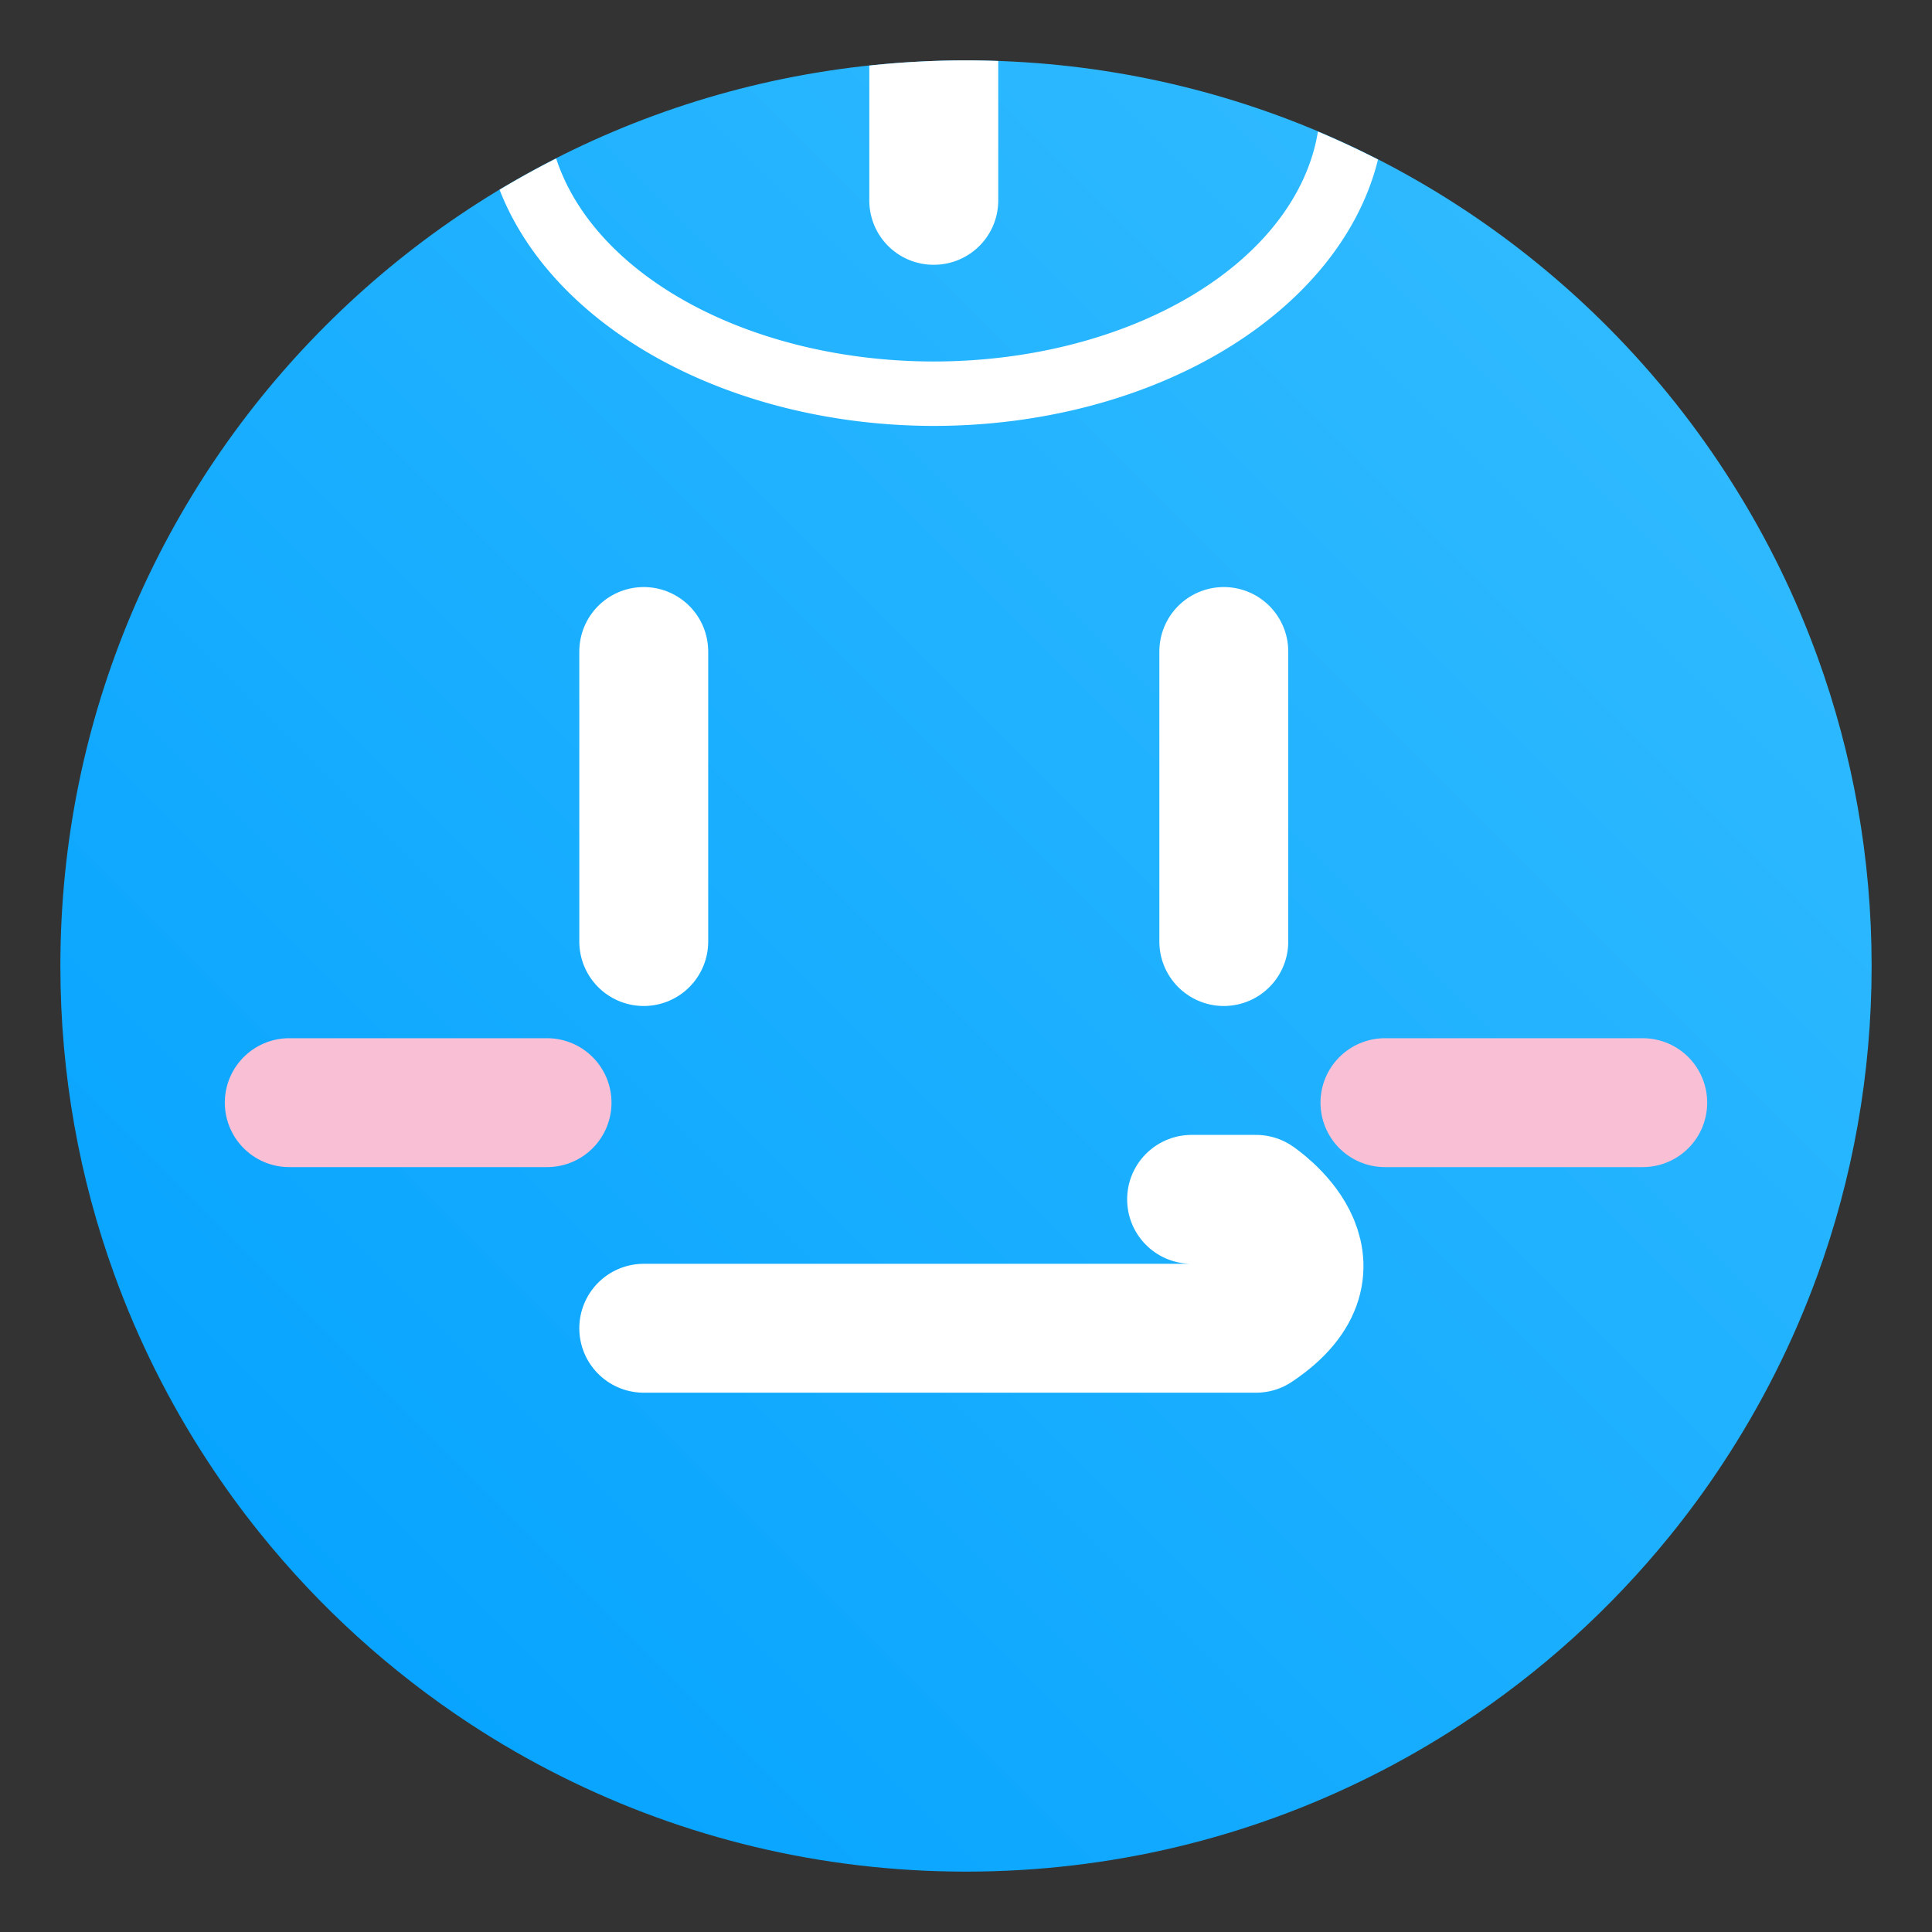
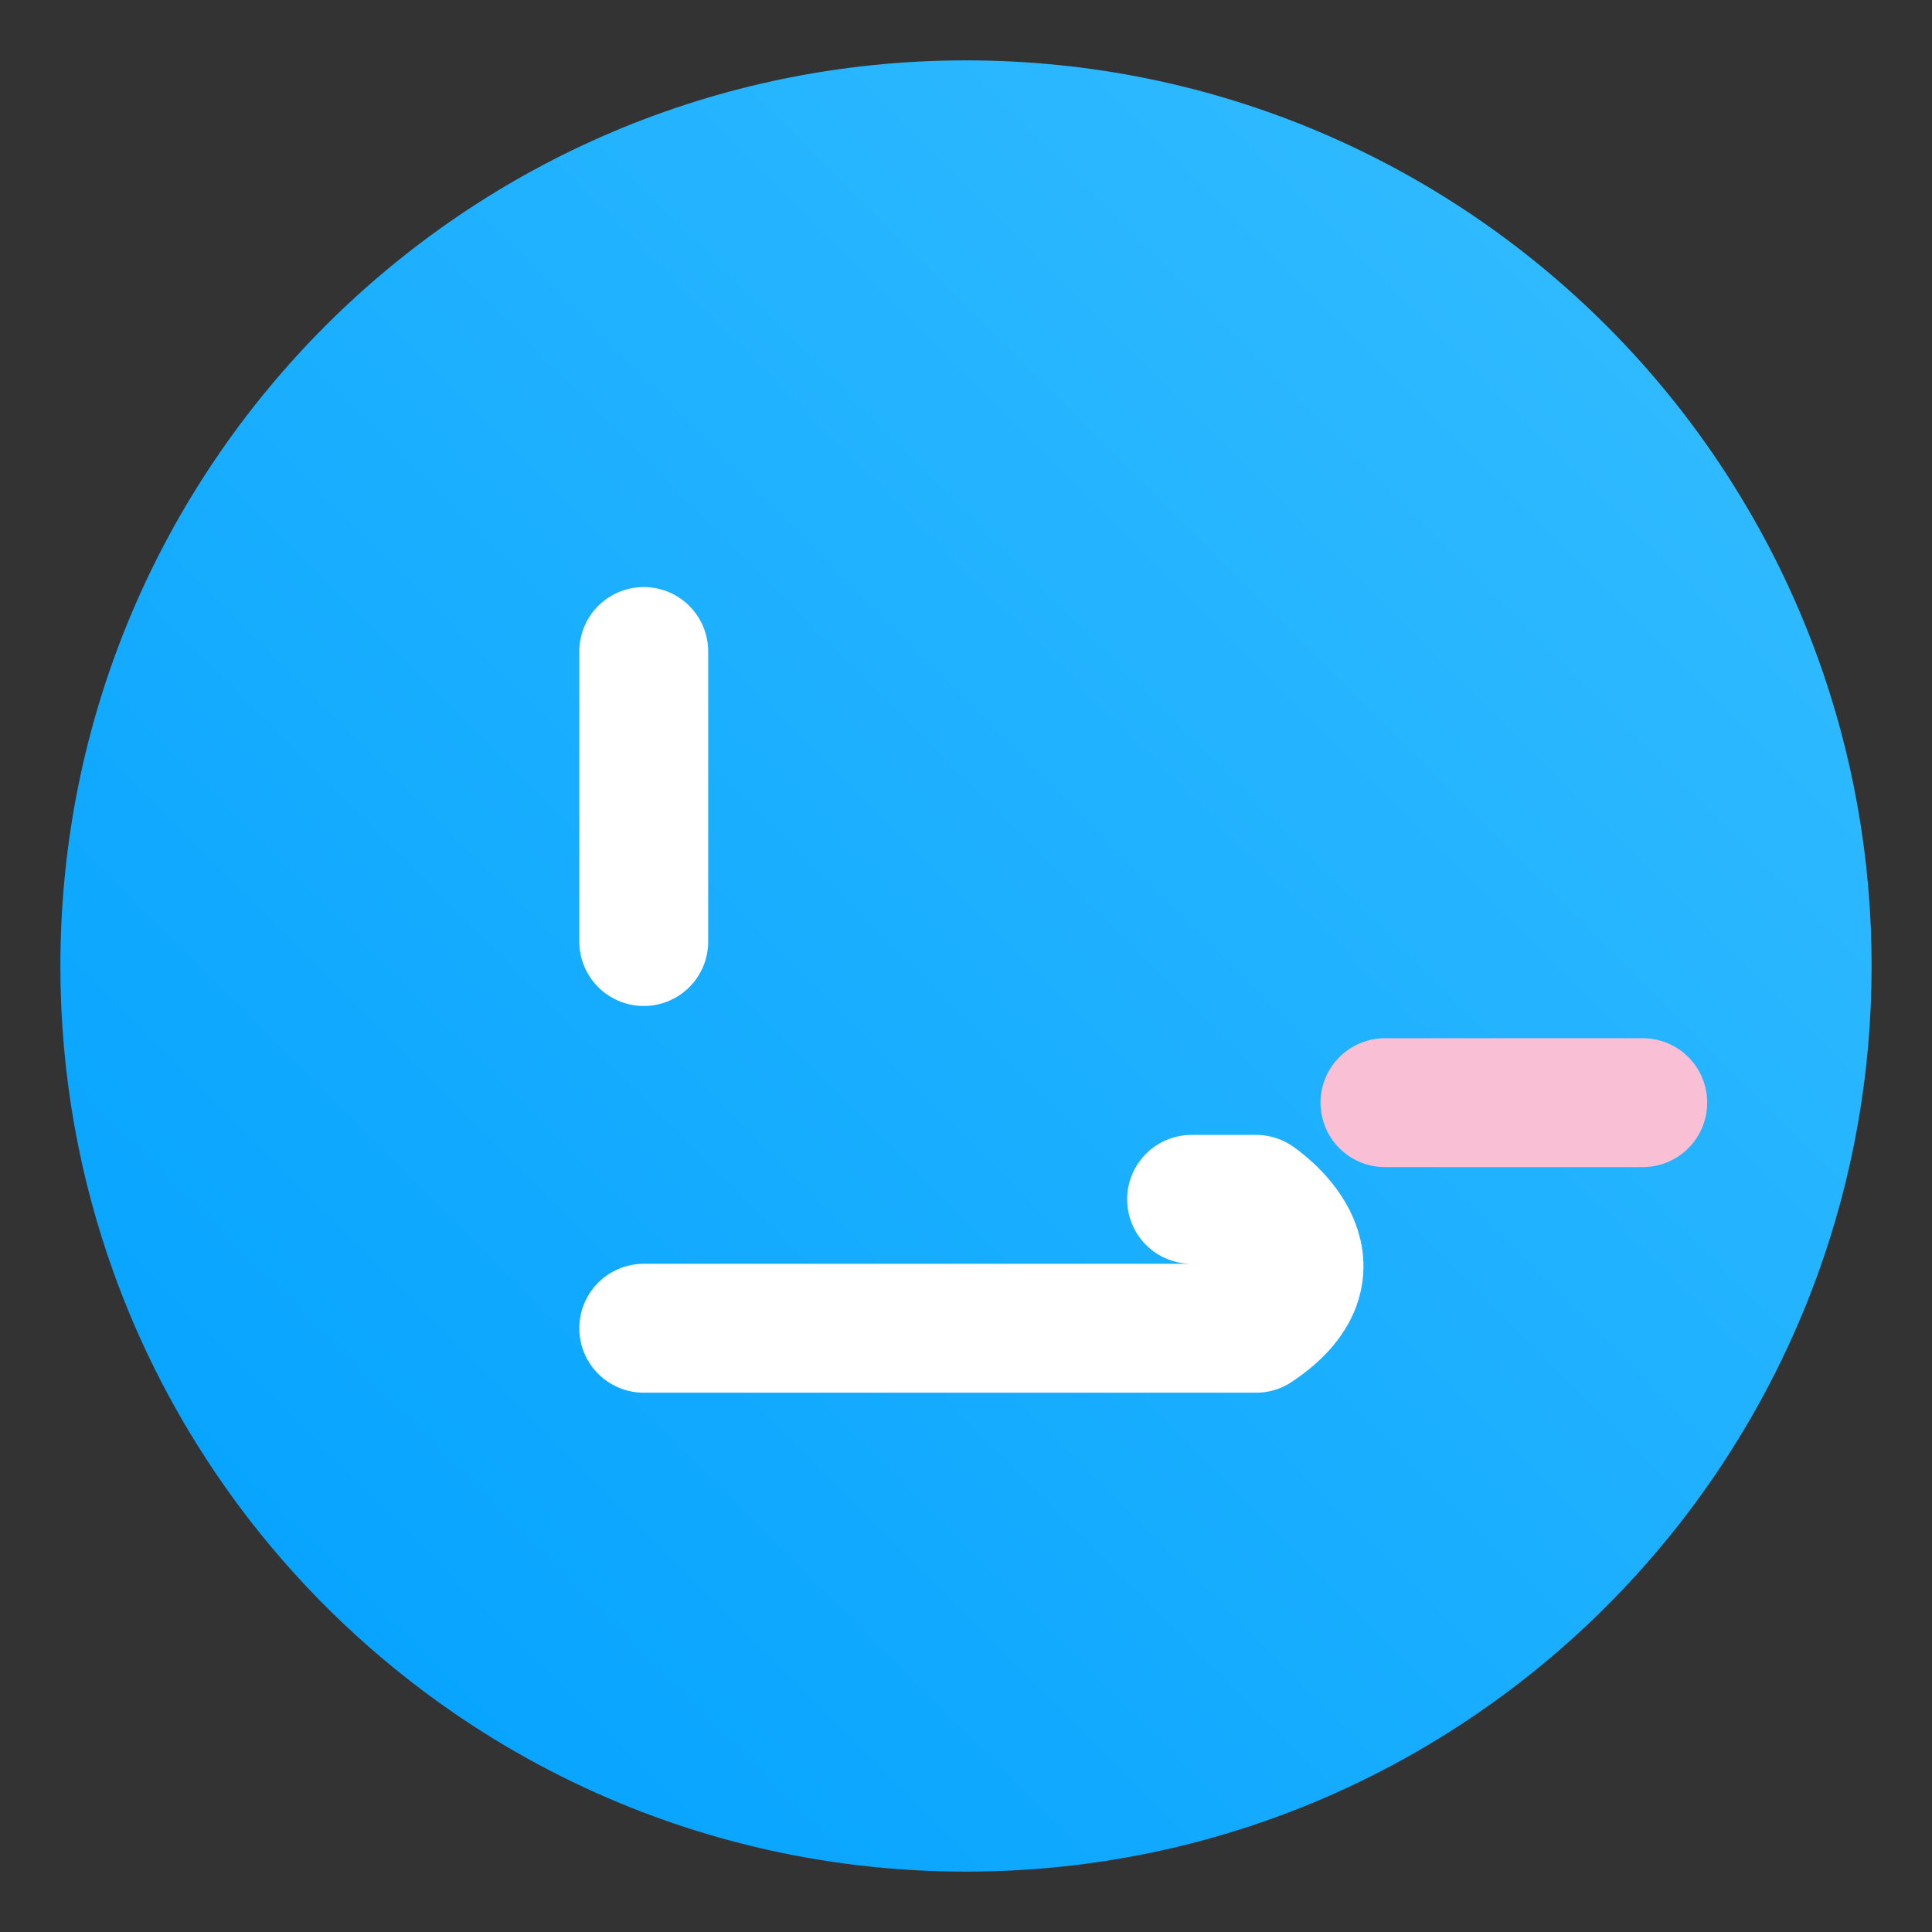
<svg xmlns="http://www.w3.org/2000/svg" xmlns:ns1="http://sodipodi.sourceforge.net/DTD/sodipodi-0.dtd" xmlns:ns2="http://www.inkscape.org/namespaces/inkscape" width="64" height="64" version="1.1" id="svg24" ns1:docname="2064-read-only-memories.svg" ns2:version="1.0.1 (3bc2e813f5, 2020-09-07)">
  <rect width="100%" height="100%" fill="#333333" stroke="none" />
  <defs id="defs28">
    <linearGradient id="linearGradient1005" x1=".739" x2="16.388" y1="16.296" y2=".647" gradientTransform="matrix(3.78,0,0,3.78,-0.133,0.025)" gradientUnits="userSpaceOnUse">
      <stop stop-color="#00a0ff" offset="0" id="stop954" />
      <stop stop-color="#37beff" offset="1" id="stop956" />
    </linearGradient>
    <linearGradient id="w" x1="123.64" x2="146.53" y1="131.03" y2="174.71" gradientTransform="matrix(4.281,0,0,3.591,41,42)" gradientUnits="userSpaceOnUse">
      <stop stop-color="#fafafa" offset="0" id="stop959" />
      <stop stop-color="#fff" offset="1" id="stop961" />
    </linearGradient>
    <filter id="filter1152" x="-.055" y="-.066" width="1.111" height="1.131" color-interpolation-filters="sRGB">
      <feGaussianBlur stdDeviation="2.993" id="feGaussianBlur964" />
    </filter>
  </defs>
  <ns1:namedview pagecolor="#ffffff" bordercolor="#666666" borderopacity="1" objecttolerance="10" gridtolerance="10" guidetolerance="10" ns2:pageopacity="0" ns2:pageshadow="2" ns2:window-width="1920" ns2:window-height="998" id="namedview26" showgrid="false" ns2:zoom="4.5906698" ns2:cx="32.919099" ns2:cy="34.048373" ns2:window-x="0" ns2:window-y="0" ns2:window-maximized="1" ns2:current-layer="svg24" />
  <path d="m 62,32 c 0,3.596 -0.633,7.044 -1.794,10.24 -0.807,2.221 -1.869,4.321 -3.152,6.264 -0.538,0.817 -1.115,1.605 -1.729,2.363 -1.964,2.426 -4.298,4.538 -6.918,6.252 -0.965,0.632 -1.968,1.21 -3.006,1.728 -4.032,2.018 -8.584,3.153 -13.401,3.153 -4.817,0 -9.369,-1.135 -13.401,-3.153 -1.038,-0.518 -2.042,-1.096 -3.007,-1.728 -2.653,-1.738 -5.015,-3.883 -6.995,-6.349 -0.615,-0.764 -1.191,-1.56 -1.729,-2.384 -1.249,-1.91 -2.284,-3.971 -3.075,-6.149 -1.161,-3.195 -1.793,-6.642 -1.793,-10.237 0,-16.569 13.431,-30 30,-30 8.317,0 15.842,3.384 21.277,8.85 1.566,1.575 2.958,3.323 4.143,5.214 1.12,1.78 2.057,3.688 2.786,5.695 1.161,3.196 1.794,6.644 1.794,10.24 z" fill="url(#linearGradient1005)" stroke-width="0.117" id="path981" style="fill:url(#linearGradient1005)" />
  <path d="m 21.325,44 h 20.283 c 3.203,-2.135 0,-4.27 0,-4.27 h -2.135" style="fill:none;stroke:#ffffff;stroke-width:4.27;stroke-linecap:round;stroke-linejoin:round" id="path857" />
-   <path d="M 9.582,36.527 H 18.122" style="fill:none;stroke:#f8bfd5;stroke-width:4.27;stroke-linecap:round;stroke-linejoin:round" id="path859" />
  <path d="m 45.878,36.527 h 8.54" style="fill:none;stroke:#f8bfd5;stroke-width:4.27;stroke-linecap:round;stroke-linejoin:round" id="path861" />
  <path d="M 21.325,31.19 V 21.582" style="stroke:#ffffff;stroke-width:4.27;stroke-linecap:round;stroke-linejoin:round" id="path863" />
-   <path d="M 40.54,31.19 V 21.582" style="stroke:#ffffff;stroke-width:4.27;stroke-linecap:round;stroke-linejoin:round" id="path865" />
-   <path id="path867" style="fill:#ffffff;stroke-width:1.068" d="M 31.855 2 A 30 30 0 0 0 28.797 2.172 L 28.797 6.637 C 28.797 7.82 29.749 8.771 30.932 8.771 C 32.114 8.771 33.068 7.82 33.068 6.637 L 33.068 2.02 A 30 30 0 0 0 32 2 A 30 30 0 0 0 31.855 2 z M 43.658 4.359 A 12.81 8.54 0 0 1 30.932 11.975 A 12.81 8.54 0 0 1 18.424 5.25 A 30 30 0 0 0 16.549 6.285 A 14.946 10.675 0 0 0 30.932 14.109 A 14.946 10.675 0 0 0 45.648 5.285 A 30 30 0 0 0 43.658 4.359 z " />
  <circle cx="-1403.672" cy="-1237.754" r="0" id="circle971" style="fill:#5e4aa6;stroke-width:1" />
  <circle cx="-1334.732" cy="-1229.704" r="0" id="circle973" style="fill:#5e4aa6;stroke-width:1" />
-   <circle cx="-1311.714" cy="-1255.481" r="0" id="circle975" style="fill:#5e4aa6;stroke-width:1" />
  <circle cx="-1322.373" cy="-1228.797" r="0" id="circle977" style="fill:#5e4aa6;stroke-width:1" />
</svg>